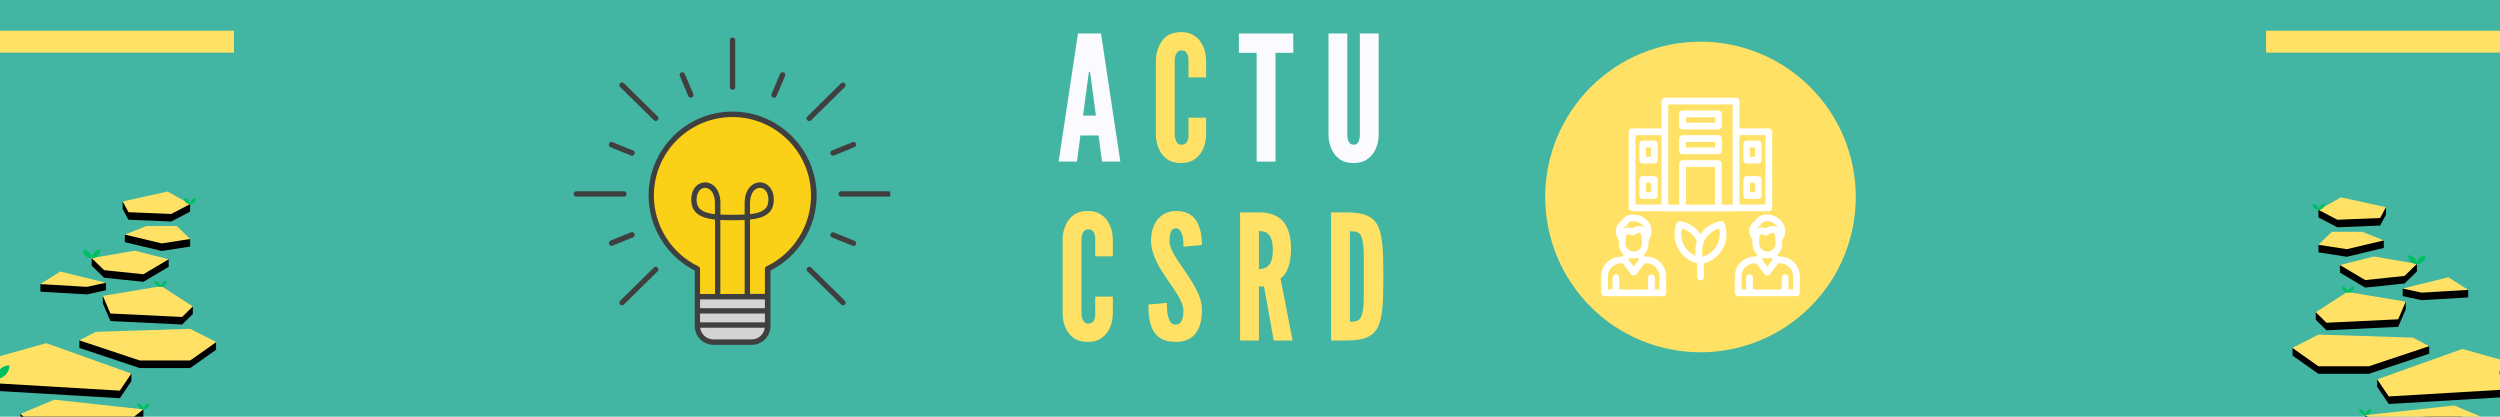
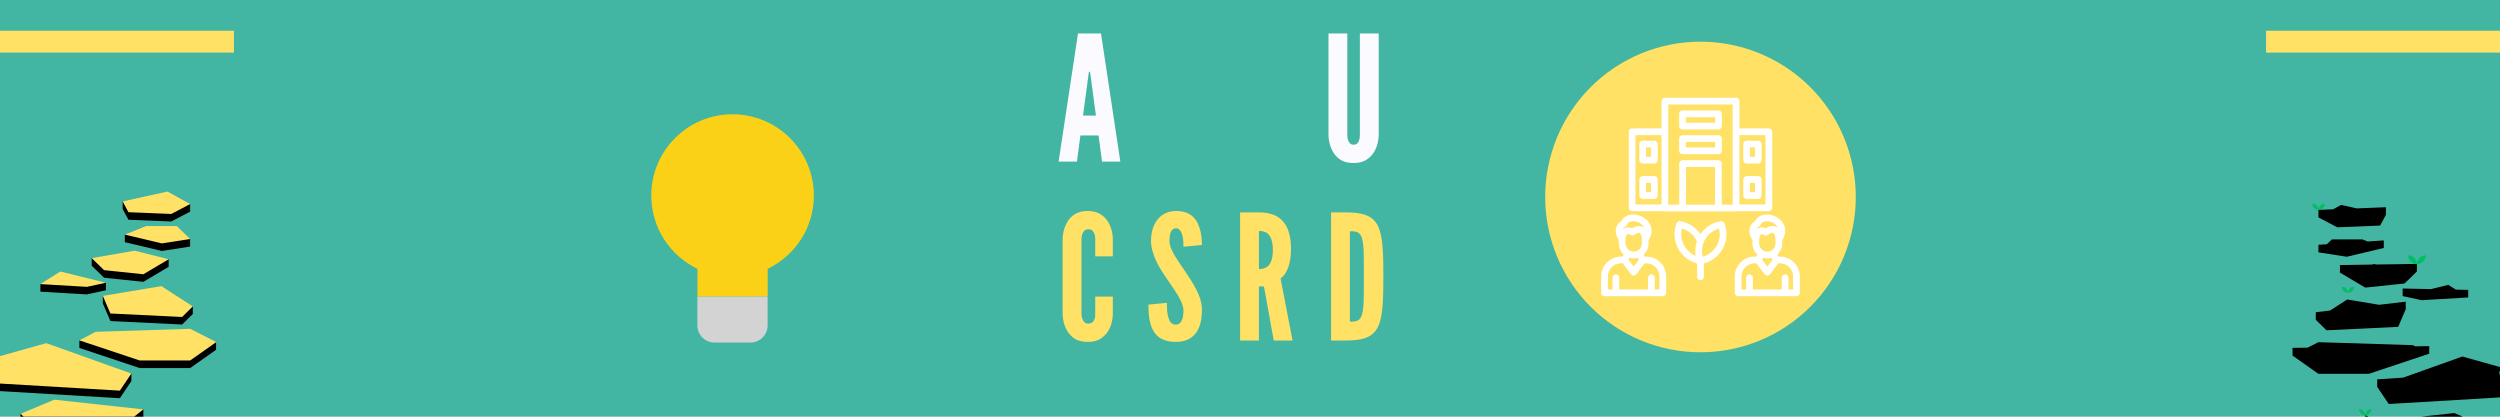
<svg xmlns="http://www.w3.org/2000/svg" width="600" zoomAndPan="magnify" viewBox="0 0 450 75" height="100" preserveAspectRatio="xMidYMid meet" version="1.0">
  <defs>
    <g />
    <clipPath id="470bbed3e4">
      <path d="M 103.25 6.699 L 160.25 6.699 L 160.25 62.199 L 103.25 62.199 Z M 103.25 6.699 " clip-rule="nonzero" />
    </clipPath>
    <clipPath id="cd6719d74a">
      <path d="M 407.891 5.535 L 450 5.535 L 450 9.465 L 407.891 9.465 Z M 407.891 5.535 " clip-rule="nonzero" />
    </clipPath>
    <clipPath id="27683286b0">
      <path d="M 278.133 7.5 L 334.383 7.5 L 334.383 63.75 L 278.133 63.75 Z M 278.133 7.5 " clip-rule="nonzero" />
    </clipPath>
    <clipPath id="6c8a99ada4">
      <path d="M 0 35 L 38.891 35 L 38.891 75 L 0 75 Z M 0 35 " clip-rule="nonzero" />
    </clipPath>
    <clipPath id="49a97a5551">
      <path d="M 0 34.414 L 38.891 34.414 L 38.891 75 L 0 75 Z M 0 34.414 " clip-rule="nonzero" />
    </clipPath>
    <clipPath id="097ed38948">
      <path d="M 0 5.535 L 42.109 5.535 L 42.109 9.465 L 0 9.465 Z M 0 5.535 " clip-rule="nonzero" />
    </clipPath>
    <clipPath id="167999e9b4">
      <path d="M 412.656 36 L 450 36 L 450 75 L 412.656 75 Z M 412.656 36 " clip-rule="nonzero" />
    </clipPath>
    <clipPath id="d1319872f1">
-       <path d="M 412.656 35.457 L 450 35.457 L 450 75 L 412.656 75 Z M 412.656 35.457 " clip-rule="nonzero" />
-     </clipPath>
+       </clipPath>
  </defs>
  <rect x="-45" width="540" fill="#ffffff" y="-7.5" height="90" fill-opacity="1" />
  <rect x="-45" width="540" fill="#42b6a2" y="-7.5" height="90" fill-opacity="1" />
  <path fill="#fbd118" d="M 131.855 20.57 C 123.77 20.57 117.23 27.125 117.23 35.195 C 117.23 41.008 120.621 46.027 125.543 48.383 L 125.543 53.387 L 138.184 53.387 L 138.184 48.383 C 143.09 46.027 146.496 41.008 146.496 35.195 C 146.48 27.125 139.926 20.57 131.855 20.57 Z M 131.855 20.57 " fill-opacity="1" fill-rule="nonzero" />
  <path fill="#d3d3d3" d="M 125.527 53.406 L 125.527 58.586 C 125.527 60.281 126.898 61.652 128.594 61.652 L 135.102 61.652 C 136.797 61.652 138.168 60.281 138.168 58.586 L 138.168 53.406 Z M 125.527 53.406 " fill-opacity="1" fill-rule="nonzero" />
  <g clip-path="url(#470bbed3e4)">
-     <path fill="#3f3f3f" d="M 131.855 20.086 C 123.527 20.086 116.746 26.867 116.746 35.195 C 116.746 40.879 119.992 46.141 125.059 48.691 L 125.059 58.699 C 125.059 60.555 126.578 62.074 128.434 62.074 L 135.309 62.074 C 137.168 62.074 138.684 60.555 138.684 58.699 L 138.684 48.707 C 143.738 46.156 146.996 40.895 146.996 35.211 C 146.965 26.867 140.184 20.086 131.855 20.086 Z M 128.691 38.555 C 126.465 38.293 125.383 37.617 125.383 35.953 C 125.383 34.484 126.172 33.809 126.898 33.809 C 127.336 33.809 127.754 34.031 128.078 34.422 C 128.48 34.922 128.691 35.664 128.691 36.566 Z M 131.855 39.652 C 132.613 39.652 133.355 39.633 134.035 39.602 L 134.035 52.922 L 129.66 52.922 L 129.66 39.602 C 130.355 39.633 131.098 39.652 131.855 39.652 Z M 137.684 53.891 L 137.684 55.473 L 126.012 55.473 L 126.012 53.891 Z M 126.012 56.441 L 137.684 56.441 L 137.684 58.023 L 126.012 58.023 Z M 135.293 61.09 L 128.418 61.09 C 127.191 61.09 126.188 60.168 126.027 58.988 L 137.668 58.988 C 137.523 60.168 136.52 61.09 135.293 61.09 Z M 137.957 47.949 C 137.797 48.027 137.684 48.207 137.684 48.383 L 137.684 52.902 L 135.004 52.902 L 135.004 39.523 C 137.523 39.246 139.281 38.426 139.281 35.938 C 139.281 33.902 138.023 32.824 136.797 32.824 C 136.07 32.824 135.359 33.176 134.859 33.809 C 134.324 34.484 134.035 35.438 134.035 36.551 L 134.035 38.617 C 133.391 38.648 132.648 38.668 131.855 38.668 C 131.066 38.668 130.32 38.648 129.676 38.617 L 129.676 36.551 C 129.676 35.438 129.387 34.484 128.852 33.809 C 128.352 33.176 127.641 32.824 126.914 32.824 C 125.672 32.824 124.43 33.887 124.43 35.938 C 124.43 38.426 126.188 39.246 128.707 39.523 L 128.707 52.922 L 126.012 52.922 L 126.012 48.398 C 126.012 48.207 125.898 48.047 125.738 47.965 C 120.863 45.625 117.699 40.621 117.699 35.211 C 117.699 27.414 124.043 21.07 131.84 21.07 C 139.637 21.07 145.98 27.414 145.98 35.211 C 145.996 40.602 142.848 45.609 137.957 47.949 Z M 135.004 38.555 L 135.004 36.566 C 135.004 35.664 135.215 34.922 135.617 34.422 C 135.941 34.016 136.359 33.809 136.797 33.809 C 137.523 33.809 138.312 34.484 138.312 35.953 C 138.312 37.617 137.246 38.293 135.004 38.555 Z M 132.34 7.234 L 132.34 15.68 C 132.34 15.953 132.129 16.164 131.855 16.164 C 131.582 16.164 131.371 15.953 131.371 15.68 L 131.371 7.234 C 131.371 6.961 131.582 6.75 131.855 6.75 C 132.129 6.75 132.34 6.961 132.34 7.234 Z M 112.305 35.391 L 103.734 35.391 C 103.461 35.391 103.25 35.18 103.25 34.906 C 103.25 34.629 103.461 34.422 103.734 34.422 L 112.305 34.422 C 112.582 34.422 112.789 34.629 112.789 34.906 C 112.789 35.18 112.582 35.391 112.305 35.391 Z M 160.461 34.906 C 160.461 35.18 160.25 35.391 159.977 35.391 L 151.406 35.391 C 151.129 35.391 150.922 35.18 150.922 34.906 C 150.922 34.629 151.129 34.422 151.406 34.422 L 159.977 34.422 C 160.234 34.422 160.461 34.629 160.461 34.906 Z M 118.375 20.957 C 118.57 21.152 118.57 21.457 118.375 21.637 C 118.277 21.73 118.148 21.781 118.035 21.781 C 117.906 21.781 117.793 21.73 117.699 21.637 L 111.629 15.664 C 111.434 15.469 111.434 15.16 111.629 14.984 C 111.82 14.789 112.129 14.789 112.305 14.984 Z M 152.082 54.133 C 152.277 54.324 152.277 54.633 152.082 54.809 C 151.984 54.906 151.855 54.953 151.742 54.953 C 151.613 54.953 151.5 54.906 151.406 54.809 L 145.336 48.836 C 145.141 48.641 145.141 48.336 145.336 48.16 C 145.527 47.965 145.836 47.965 146.012 48.16 Z M 118.375 48.16 C 118.57 48.352 118.555 48.66 118.375 48.836 L 112.305 54.809 C 112.211 54.906 112.098 54.953 111.969 54.953 C 111.84 54.953 111.707 54.906 111.629 54.809 C 111.434 54.617 111.449 54.309 111.629 54.133 L 117.699 48.16 C 117.891 47.965 118.199 47.965 118.375 48.16 Z M 145.32 21.652 C 145.125 21.457 145.141 21.152 145.32 20.973 L 151.387 15 C 151.582 14.809 151.891 14.824 152.066 15 C 152.262 15.195 152.246 15.5 152.066 15.68 L 145.996 21.652 C 145.898 21.75 145.785 21.797 145.656 21.797 C 145.543 21.797 145.414 21.75 145.32 21.652 Z M 124.801 16.922 C 124.898 17.164 124.785 17.453 124.543 17.551 C 124.477 17.582 124.414 17.582 124.348 17.582 C 124.156 17.582 123.977 17.469 123.898 17.293 L 122.363 13.66 C 122.266 13.418 122.379 13.129 122.621 13.031 C 122.863 12.934 123.156 13.047 123.25 13.289 Z M 113.953 42.719 L 110.258 44.219 C 110.191 44.25 110.129 44.25 110.078 44.25 C 109.887 44.25 109.707 44.137 109.625 43.945 C 109.531 43.703 109.645 43.414 109.887 43.316 L 113.582 41.812 C 113.824 41.719 114.113 41.832 114.211 42.074 C 114.309 42.348 114.195 42.621 113.953 42.719 Z M 149.758 27.09 L 153.453 25.59 C 153.695 25.492 153.988 25.605 154.086 25.848 C 154.18 26.09 154.066 26.383 153.824 26.477 L 150.129 27.98 C 150.066 28.012 150 28.012 149.953 28.012 C 149.758 28.012 149.582 27.898 149.5 27.703 C 149.387 27.461 149.516 27.188 149.758 27.09 Z M 141.316 13.66 L 139.781 17.293 C 139.699 17.469 139.523 17.582 139.328 17.582 C 139.266 17.582 139.199 17.566 139.137 17.551 C 138.895 17.453 138.781 17.164 138.879 16.922 L 140.41 13.289 C 140.508 13.047 140.797 12.934 141.039 13.031 C 141.316 13.129 141.43 13.402 141.316 13.66 Z M 109.625 25.848 C 109.723 25.605 110.016 25.477 110.258 25.59 L 113.953 27.09 C 114.195 27.188 114.324 27.48 114.211 27.723 C 114.129 27.914 113.953 28.027 113.758 28.027 C 113.695 28.027 113.629 28.012 113.582 27.996 L 109.887 26.496 C 109.645 26.363 109.512 26.09 109.625 25.848 Z M 154.086 43.961 C 154.004 44.156 153.824 44.27 153.633 44.27 C 153.566 44.27 153.504 44.25 153.453 44.234 L 149.758 42.734 C 149.516 42.637 149.387 42.348 149.5 42.105 C 149.598 41.863 149.887 41.734 150.129 41.848 L 153.824 43.348 C 154.066 43.445 154.18 43.719 154.086 43.961 Z M 154.086 43.961 " fill-opacity="1" fill-rule="nonzero" />
-   </g>
+     </g>
  <g clip-path="url(#cd6719d74a)">
    <path fill="#ffe166" d="M 407.891 5.535 L 450 5.535 L 450 9.465 L 407.891 9.465 Z M 407.891 5.535 " fill-opacity="1" fill-rule="nonzero" />
  </g>
  <g clip-path="url(#27683286b0)">
    <path fill="#ffe166" d="M 334.043 35.453 C 334.043 36.371 333.996 37.285 333.906 38.195 C 333.816 39.105 333.684 40.012 333.504 40.91 C 333.324 41.809 333.102 42.695 332.836 43.57 C 332.57 44.445 332.266 45.309 331.914 46.152 C 331.562 47 331.172 47.824 330.742 48.633 C 330.309 49.441 329.84 50.227 329.332 50.984 C 328.82 51.746 328.277 52.48 327.695 53.191 C 327.113 53.898 326.5 54.574 325.855 55.223 C 325.207 55.871 324.527 56.484 323.82 57.066 C 323.113 57.645 322.379 58.191 321.617 58.699 C 320.855 59.207 320.07 59.676 319.266 60.109 C 318.457 60.539 317.629 60.934 316.785 61.281 C 315.938 61.633 315.078 61.941 314.203 62.207 C 313.324 62.473 312.438 62.695 311.539 62.871 C 310.641 63.051 309.738 63.188 308.828 63.277 C 307.914 63.367 307.004 63.41 306.086 63.41 C 305.172 63.41 304.258 63.367 303.348 63.277 C 302.434 63.188 301.531 63.051 300.633 62.871 C 299.734 62.695 298.848 62.473 297.973 62.207 C 297.094 61.941 296.234 61.633 295.387 61.281 C 294.543 60.934 293.715 60.539 292.91 60.109 C 292.102 59.676 291.316 59.207 290.555 58.699 C 289.793 58.191 289.059 57.645 288.352 57.066 C 287.645 56.484 286.965 55.871 286.32 55.223 C 285.672 54.574 285.059 53.898 284.477 53.191 C 283.895 52.48 283.352 51.746 282.844 50.984 C 282.332 50.227 281.863 49.441 281.434 48.633 C 281 47.824 280.609 47 280.258 46.152 C 279.91 45.309 279.602 44.445 279.336 43.57 C 279.07 42.695 278.848 41.809 278.668 40.91 C 278.488 40.012 278.355 39.105 278.266 38.195 C 278.176 37.285 278.133 36.371 278.133 35.453 C 278.133 34.539 278.176 33.625 278.266 32.715 C 278.355 31.805 278.488 30.898 278.668 30 C 278.848 29.102 279.07 28.215 279.336 27.34 C 279.602 26.465 279.91 25.602 280.258 24.758 C 280.609 23.91 281 23.086 281.434 22.277 C 281.863 21.469 282.332 20.684 282.844 19.926 C 283.352 19.164 283.895 18.43 284.477 17.719 C 285.059 17.012 285.672 16.336 286.32 15.688 C 286.965 15.039 287.645 14.426 288.352 13.844 C 289.059 13.266 289.793 12.719 290.555 12.211 C 291.316 11.703 292.102 11.234 292.91 10.801 C 293.715 10.371 294.543 9.977 295.387 9.629 C 296.234 9.277 297.094 8.969 297.973 8.703 C 298.848 8.438 299.734 8.215 300.633 8.039 C 301.531 7.859 302.434 7.723 303.348 7.633 C 304.258 7.543 305.172 7.5 306.086 7.5 C 307.004 7.5 307.914 7.543 308.828 7.633 C 309.738 7.723 310.641 7.859 311.539 8.039 C 312.438 8.215 313.324 8.438 314.203 8.703 C 315.078 8.969 315.938 9.277 316.785 9.629 C 317.629 9.977 318.457 10.371 319.266 10.801 C 320.07 11.234 320.855 11.703 321.617 12.211 C 322.379 12.719 323.113 13.266 323.82 13.844 C 324.527 14.426 325.207 15.039 325.855 15.688 C 326.5 16.336 327.113 17.012 327.695 17.719 C 328.277 18.43 328.82 19.164 329.332 19.926 C 329.84 20.684 330.309 21.469 330.742 22.277 C 331.172 23.086 331.562 23.91 331.914 24.758 C 332.266 25.602 332.57 26.465 332.836 27.34 C 333.102 28.215 333.324 29.102 333.504 30 C 333.684 30.898 333.816 31.805 333.906 32.715 C 333.996 33.625 334.043 34.539 334.043 35.453 Z M 334.043 35.453 " fill-opacity="1" fill-rule="nonzero" />
  </g>
  <path fill="#ffffff" d="M 318.125 46.508 C 317.863 46.508 317.613 46.473 317.375 46.402 L 317.176 46.746 L 318.117 47.992 L 319.055 46.746 L 318.859 46.406 C 318.625 46.473 318.379 46.508 318.125 46.508 Z M 312.492 38.055 L 299.68 38.055 C 299.605 38.055 299.527 38.043 299.461 38.016 L 293.781 38.016 C 293.445 38.016 293.172 37.742 293.172 37.41 L 293.172 23.723 C 293.172 23.387 293.445 23.113 293.781 23.113 L 299.074 23.113 L 299.074 18.199 C 299.074 17.859 299.348 17.59 299.68 17.59 L 312.492 17.59 C 312.824 17.59 313.098 17.859 313.098 18.199 L 313.098 23.113 L 318.395 23.113 C 318.73 23.113 319 23.387 319 23.723 L 319 37.41 C 319 37.742 318.73 38.016 318.395 38.016 L 312.715 38.016 C 312.645 38.043 312.57 38.055 312.492 38.055 Z M 299.074 36.801 L 299.074 24.328 L 294.387 24.328 L 294.387 36.801 Z M 300.289 36.844 L 302.262 36.844 L 302.262 29.441 C 302.262 29.105 302.531 28.836 302.867 28.836 L 309.305 28.836 C 309.641 28.836 309.91 29.105 309.91 29.441 L 309.91 36.844 L 311.883 36.844 L 311.883 18.805 L 300.289 18.805 Z M 313.098 36.801 L 317.785 36.801 L 317.785 24.328 L 313.098 24.328 Z M 303.477 36.844 L 308.699 36.844 L 308.699 30.047 L 303.477 30.047 Z M 306.086 50.441 C 305.75 50.441 305.48 50.168 305.48 49.832 L 305.48 47.406 C 304.07 47.047 302.867 46.141 302.133 44.867 C 301.309 43.441 301.18 41.742 301.773 40.203 C 301.875 39.938 302.148 39.777 302.434 39.82 C 303.934 40.059 305.246 40.895 306.086 42.141 C 306.93 40.895 308.238 40.059 309.738 39.82 C 310.023 39.777 310.297 39.938 310.402 40.203 C 310.992 41.742 310.863 43.441 310.039 44.867 C 309.305 46.141 308.102 47.047 306.695 47.406 L 306.695 49.832 C 306.695 50.168 306.422 50.441 306.086 50.441 Z M 297.781 29.434 L 295.684 29.434 C 295.348 29.434 295.074 29.16 295.074 28.824 L 295.074 25.926 C 295.074 25.586 295.348 25.316 295.684 25.316 L 297.781 25.316 C 298.113 25.316 298.387 25.586 298.387 25.926 L 298.387 28.824 C 298.387 29.16 298.113 29.434 297.781 29.434 Z M 296.289 28.219 L 297.172 28.219 L 297.172 26.531 L 296.289 26.531 Z M 297.781 35.812 L 295.684 35.812 C 295.348 35.812 295.074 35.543 295.074 35.207 L 295.074 32.305 C 295.074 31.969 295.348 31.695 295.684 31.695 L 297.781 31.695 C 298.113 31.695 298.387 31.969 298.387 32.305 L 298.387 35.207 C 298.387 35.543 298.113 35.812 297.781 35.812 Z M 296.289 34.598 L 297.172 34.598 L 297.172 32.91 L 296.289 32.91 Z M 316.492 29.434 L 314.395 29.434 C 314.059 29.434 313.785 29.16 313.785 28.824 L 313.785 25.926 C 313.785 25.586 314.059 25.316 314.395 25.316 L 316.492 25.316 C 316.824 25.316 317.098 25.586 317.098 25.926 L 317.098 28.824 C 317.098 29.16 316.824 29.434 316.492 29.434 Z M 315 28.219 L 315.887 28.219 L 315.887 26.531 L 315 26.531 Z M 316.492 35.812 L 314.395 35.812 C 314.059 35.812 313.785 35.543 313.785 35.207 L 313.785 32.305 C 313.785 31.969 314.059 31.695 314.395 31.695 L 316.492 31.695 C 316.824 31.695 317.098 31.969 317.098 32.305 L 317.098 35.207 C 317.098 35.543 316.824 35.812 316.492 35.812 Z M 315 34.598 L 315.887 34.598 L 315.887 32.91 L 315 32.91 Z M 309.324 23.305 L 302.848 23.305 C 302.512 23.305 302.242 23.035 302.242 22.695 L 302.242 20.492 C 302.242 20.156 302.512 19.887 302.848 19.887 L 309.324 19.887 C 309.66 19.887 309.934 20.156 309.934 20.492 L 309.934 22.695 C 309.934 23.035 309.66 23.305 309.324 23.305 Z M 303.457 22.09 L 308.719 22.09 L 308.719 21.102 L 303.457 21.102 Z M 309.324 27.754 L 302.848 27.754 C 302.512 27.754 302.242 27.48 302.242 27.145 L 302.242 24.941 C 302.242 24.605 302.512 24.332 302.848 24.332 L 309.324 24.332 C 309.66 24.332 309.934 24.605 309.934 24.941 L 309.934 27.145 C 309.934 27.48 309.66 27.754 309.324 27.754 Z M 303.457 26.539 L 308.719 26.539 L 308.719 25.547 L 303.457 25.547 Z M 305.227 46.047 C 305.082 45.18 305.152 44.289 305.434 43.457 C 305.379 43.324 305.312 43.195 305.242 43.074 C 304.688 42.117 303.797 41.43 302.75 41.133 C 302.238 43.152 303.305 45.258 305.227 46.047 Z M 309.426 41.133 C 307.238 41.754 305.945 44.012 306.496 46.203 C 308.676 45.586 309.98 43.328 309.426 41.133 Z M 299.305 53.32 L 288.812 53.32 C 288.48 53.32 288.207 53.051 288.207 52.715 L 288.207 49.754 C 288.207 47.785 289.809 46.184 291.773 46.184 L 292.043 46.184 L 292.262 45.805 C 291.723 45.316 291.387 44.609 291.387 43.828 L 291.387 43.238 C 290.875 42.414 290.719 41.652 290.918 40.973 C 291.109 40.332 291.562 39.961 291.84 39.789 C 292.211 39.094 292.91 38.668 293.785 38.613 C 295.031 38.535 296.355 39.227 296.941 40.258 C 297.246 40.793 297.605 41.875 296.75 43.246 L 296.75 43.828 C 296.75 44.617 296.406 45.328 295.863 45.816 L 296.074 46.184 L 296.34 46.184 C 298.312 46.184 299.91 47.785 299.91 49.754 L 299.91 52.715 C 299.91 53.051 299.637 53.32 299.305 53.32 Z M 293.121 46.746 L 294.059 47.992 L 295 46.746 L 294.801 46.406 C 294.332 46.543 293.789 46.539 293.316 46.402 Z M 289.422 52.105 L 290.246 52.105 L 290.246 49.984 C 290.246 49.652 290.52 49.379 290.855 49.379 C 291.191 49.379 291.461 49.652 291.461 49.984 L 291.461 52.105 L 296.656 52.105 L 296.656 49.984 C 296.656 49.652 296.93 49.379 297.262 49.379 C 297.598 49.379 297.871 49.652 297.871 49.984 L 297.871 52.105 L 298.695 52.105 L 298.695 49.754 C 298.695 48.453 297.641 47.398 296.34 47.398 L 296.027 47.398 L 294.543 49.363 C 294.305 49.68 293.812 49.68 293.574 49.363 L 292.09 47.398 L 291.773 47.398 C 290.477 47.398 289.422 48.453 289.422 49.754 Z M 294.746 45.129 L 294.801 45.098 C 295.238 44.844 295.535 44.371 295.535 43.828 L 295.535 43.086 C 295.48 42.32 295.297 41.977 295.141 41.91 C 294.93 41.816 294.469 42.055 294.227 42.25 C 294.035 42.406 293.773 42.434 293.555 42.316 C 293.262 42.164 293.02 42.109 292.91 42.176 C 292.707 42.297 292.602 42.812 292.602 43.074 L 292.602 43.828 C 292.602 44.938 293.781 45.633 294.746 45.129 Z M 316.098 46.184 L 316.316 45.805 C 315.781 45.316 315.441 44.609 315.441 43.828 L 315.441 43.238 C 314.93 42.414 314.773 41.652 314.973 40.973 C 315.164 40.332 315.617 39.961 315.898 39.789 C 316.27 39.094 316.965 38.668 317.844 38.613 C 319.086 38.535 320.414 39.227 320.996 40.258 C 321.301 40.793 321.664 41.875 320.805 43.246 L 320.805 43.828 C 320.805 44.617 320.465 45.328 319.922 45.816 L 320.133 46.184 L 320.398 46.184 C 322.363 46.184 323.965 47.785 323.965 49.754 L 323.965 52.715 C 323.965 53.051 323.695 53.32 323.359 53.32 L 312.871 53.32 C 312.535 53.32 312.262 53.051 312.262 52.715 L 312.262 49.754 C 312.262 47.785 313.863 46.184 315.832 46.184 Z M 313.477 52.105 L 314.305 52.105 L 314.305 49.984 C 314.305 49.652 314.574 49.379 314.91 49.379 C 315.246 49.379 315.52 49.652 315.52 49.984 L 315.52 52.105 L 320.711 52.105 L 320.711 49.984 C 320.711 49.652 320.984 49.379 321.32 49.379 C 321.652 49.379 321.926 49.652 321.926 49.984 L 321.926 52.105 L 322.75 52.105 L 322.75 49.754 C 322.75 48.453 321.695 47.398 320.398 47.398 L 320.082 47.398 L 318.598 49.363 C 318.359 49.68 317.871 49.68 317.629 49.363 L 316.145 47.398 L 315.832 47.398 C 314.535 47.398 313.477 48.453 313.477 49.754 Z M 318.801 45.129 L 318.855 45.098 C 319.297 44.844 319.59 44.371 319.59 43.828 L 319.59 43.086 C 319.535 42.32 319.352 41.977 319.195 41.91 C 318.973 41.812 318.492 42.074 318.285 42.25 C 318.094 42.406 317.828 42.434 317.613 42.316 C 317.32 42.164 317.078 42.109 316.965 42.176 C 316.777 42.285 316.66 42.773 316.656 43.07 L 316.656 43.828 C 316.656 44.938 317.84 45.629 318.801 45.129 Z M 316.156 41.266 C 316.523 40.957 317.078 40.797 317.832 41.086 C 318.387 40.742 319.297 40.418 320.012 40.996 C 319.691 40.266 318.758 39.773 317.918 39.824 C 317.574 39.844 317.121 39.973 316.922 40.457 C 316.863 40.609 316.758 40.723 316.605 40.781 C 316.57 40.797 316.273 40.953 316.156 41.266 Z M 292.102 41.266 C 292.465 40.957 293.023 40.797 293.773 41.086 C 294.328 40.742 295.242 40.418 295.957 40.996 C 295.637 40.266 294.703 39.773 293.859 39.824 C 293.52 39.844 293.066 39.973 292.867 40.457 C 292.805 40.609 292.699 40.723 292.551 40.781 C 292.516 40.797 292.219 40.953 292.102 41.266 Z M 292.102 41.266 " fill-opacity="1" fill-rule="evenodd" />
  <g clip-path="url(#6c8a99ada4)">
    <path fill="#000000" d="M 21.57 71.68 L -3.07 70.215 L -4.609 66.75 L -4.609 65.391 L -0.668 65.648 L 8.324 63.133 L 18.977 66.934 L 23.648 67.238 L 23.648 68.598 Z M 29.043 52.863 L 23.305 53.82 L 18.512 53.258 L 18.512 54.621 L 19.871 57.789 L 32.781 58.414 L 34.707 56.516 L 34.707 55.156 L 32.129 54.855 Z M 19.066 52.25 L 19.066 50.891 L 13.961 51 L 10.852 50.234 L 9.492 51.09 L 7.27 51.137 L 7.27 52.5 L 15.641 52.992 Z M 25.805 50.73 L 30.359 48.031 L 30.359 46.668 L 24.629 46.582 L 24.246 46.488 L 23.762 46.57 L 16.504 46.461 L 16.504 47.82 L 18.727 49.988 Z M 31.812 42.051 L 26.32 42.051 L 25.379 42.426 L 22.469 42.23 L 22.469 43.59 L 29.125 45.172 L 34.223 44.383 L 34.223 43.02 L 32.711 42.918 Z M 30.824 39.871 L 34.223 38.094 L 34.223 36.734 L 31.578 36.629 L 30.152 35.84 L 27.324 36.465 L 22.078 36.258 L 22.078 37.621 L 23.117 39.555 Z M 36.184 61.539 L 34.23 60.547 L 17.215 61.086 L 16.816 61.297 L 14.289 61.266 L 14.289 62.629 L 25.145 66.246 L 34.23 66.246 L 38.93 62.934 L 38.93 61.574 Z M 23.41 74.789 L 9.777 73.309 L 6.953 74.488 L 3.695 74.488 L 3.695 75.848 L 7.617 79.508 L 20.406 79.309 L 25.805 75.051 L 25.805 73.691 L 23.367 74.73 Z M 23.41 74.789 " fill-opacity="1" fill-rule="nonzero" />
  </g>
  <g clip-path="url(#49a97a5551)">
    <path fill="#ffe166" d="M 3.695 74.488 L 9.777 71.945 L 25.805 73.691 L 20.406 77.945 L 7.617 78.145 Z M -4.609 65.391 L -3.07 68.855 L 21.566 70.316 L 23.648 67.238 L 8.324 61.77 Z M 14.289 61.266 L 25.148 64.887 L 34.23 64.887 L 38.93 61.574 L 34.23 59.188 L 17.215 59.727 Z M 18.512 53.258 L 19.871 56.43 L 32.781 57.055 L 34.707 55.156 L 29.043 51.504 Z M 15.641 51.633 L 19.066 50.891 L 10.852 48.875 L 7.27 51.137 Z M 16.504 46.461 L 18.727 48.625 L 25.805 49.367 L 30.359 46.668 L 24.246 45.125 Z M 22.469 42.23 L 29.125 43.812 L 34.223 43.02 L 31.812 40.688 L 26.32 40.688 Z M 23.117 38.195 L 30.824 38.512 L 34.223 36.734 L 30.152 34.48 L 22.078 36.258 Z M 23.117 38.195 " fill-opacity="1" fill-rule="nonzero" />
  </g>
-   <path fill="#00bf63" d="M -0.766 68.227 C -0.766 66.867 0.34 65.762 1.703 65.762 C 1.703 67.125 0.598 68.227 -0.766 68.227 Z M -0.766 68.227 C -0.766 66.867 -1.867 65.762 -3.23 65.762 C -3.23 67.125 -2.125 68.227 -0.766 68.227 Z M 35.305 35.637 C 34.695 35.637 34.199 36.133 34.199 36.746 C 34.809 36.746 35.305 36.25 35.305 35.637 Z M 34.199 36.746 C 34.199 36.133 33.703 35.637 33.094 35.637 C 33.094 36.25 33.586 36.746 34.199 36.746 Z M 30.016 50.562 C 29.402 50.562 28.906 51.059 28.906 51.668 C 29.52 51.668 30.016 51.176 30.016 50.562 Z M 28.906 51.668 C 28.906 51.059 28.41 50.562 27.801 50.562 C 27.801 51.176 28.297 51.668 28.906 51.668 Z M 26.91 72.586 C 26.301 72.586 25.805 73.078 25.805 73.691 C 26.418 73.691 26.91 73.195 26.91 72.586 Z M 25.805 73.691 C 25.805 73.078 25.309 72.586 24.699 72.586 C 24.699 73.195 25.195 73.691 25.805 73.691 Z M 9.965 76.008 C 9.094 76.008 8.383 76.715 8.383 77.586 C 9.258 77.586 9.965 76.879 9.965 76.008 Z M 8.383 77.586 C 8.383 76.715 7.676 76.008 6.805 76.008 C 6.805 76.879 7.512 77.586 8.383 77.586 Z M 18.082 44.906 C 17.211 44.906 16.504 45.613 16.504 46.488 C 17.375 46.488 18.082 45.777 18.082 44.906 Z M 16.504 46.488 C 16.504 45.613 15.793 44.906 14.922 44.906 C 14.922 45.777 15.629 46.488 16.504 46.488 Z M 16.504 46.488 " fill-opacity="1" fill-rule="nonzero" />
  <g fill="#fafaff" fill-opacity="1">
    <g transform="translate(190.24, 29.089)">
      <g>
        <path d="M 0.312 0 L 3.797 -23.062 L 7.938 -23.062 L 11.422 0 L 8.125 0 L 7.5 -4.707 L 4.234 -4.707 L 3.609 0 Z M 6.055 -15.562 L 5.961 -16.16 L 5.773 -16.16 L 5.68 -15.562 L 4.707 -8.285 L 7.027 -8.285 Z M 6.055 -15.562 " />
      </g>
    </g>
  </g>
  <g fill="#ffe166" fill-opacity="1">
    <g transform="translate(207.027, 29.089)">
      <g>
-         <path d="M 10.07 -7.906 L 10.07 -4.738 C 10.039 -3.797 9.852 -2.949 9.508 -2.227 C 9.227 -1.602 8.785 -1.004 8.156 -0.535 C 7.531 -0.031 6.684 0.25 5.555 0.25 C 4.426 0.25 3.547 -0.031 2.918 -0.535 C 2.289 -1.004 1.883 -1.602 1.602 -2.227 C 1.254 -2.949 1.066 -3.797 1.035 -4.738 L 1.035 -18.324 C 1.066 -19.234 1.254 -20.082 1.602 -20.801 C 1.883 -21.43 2.289 -22.059 2.918 -22.527 C 3.547 -23 4.426 -23.312 5.555 -23.312 C 6.684 -23.312 7.531 -23 8.156 -22.527 C 8.785 -22.059 9.227 -21.43 9.508 -20.801 C 9.852 -20.082 10.039 -19.234 10.07 -18.324 L 10.07 -15.156 L 6.902 -15.156 L 6.902 -18.324 C 6.902 -18.953 6.746 -19.391 6.402 -19.766 C 6.242 -19.926 5.961 -20.02 5.617 -20.02 C 5.02 -20.02 4.738 -19.578 4.582 -19.172 C 4.488 -18.922 4.457 -18.637 4.426 -18.324 L 4.426 -4.738 C 4.457 -4.078 4.645 -3.641 4.957 -3.293 C 5.113 -3.137 5.336 -3.043 5.617 -3.043 C 6.34 -3.043 6.621 -3.422 6.777 -3.891 C 6.871 -4.109 6.902 -4.395 6.902 -4.738 L 6.902 -7.906 Z M 10.07 -7.906 " />
-       </g>
+         </g>
    </g>
  </g>
  <g fill="#fafaff" fill-opacity="1">
    <g transform="translate(222.937, 29.089)">
      <g>
-         <path d="M 0.062 -19.578 L 0.062 -23.062 L 9.852 -23.062 L 9.852 -19.578 L 6.652 -19.578 L 6.652 0 L 3.262 0 L 3.262 -19.578 Z M 0.062 -19.578 " />
-       </g>
+         </g>
    </g>
  </g>
  <g fill="#fafaff" fill-opacity="1">
    <g transform="translate(237.904, 29.089)">
      <g>
        <path d="M 10.262 -23.062 L 10.262 -4.738 C 10.23 -3.797 10.039 -2.949 9.695 -2.227 C 9.414 -1.602 8.973 -1.004 8.348 -0.535 C 7.719 -0.031 6.871 0.25 5.742 0.25 C 4.613 0.25 3.734 -0.031 3.105 -0.535 C 2.48 -1.004 2.07 -1.602 1.789 -2.227 C 1.441 -2.949 1.254 -3.797 1.223 -4.738 L 1.223 -23.062 L 4.613 -23.062 L 4.613 -4.738 C 4.613 -4.078 4.77 -3.641 5.082 -3.293 C 5.238 -3.137 5.461 -3.043 5.742 -3.043 C 6.34 -3.043 6.621 -3.422 6.746 -3.891 C 6.84 -4.109 6.871 -4.395 6.871 -4.738 L 6.871 -23.062 Z M 10.262 -23.062 " />
      </g>
    </g>
  </g>
  <g fill="#ffe166" fill-opacity="1">
    <g transform="translate(190.24, 61.291)">
      <g>
        <path d="M 10.07 -7.906 L 10.07 -4.738 C 10.039 -3.797 9.852 -2.949 9.508 -2.227 C 9.227 -1.602 8.785 -1.004 8.156 -0.535 C 7.531 -0.031 6.684 0.25 5.555 0.25 C 4.426 0.25 3.547 -0.031 2.918 -0.535 C 2.289 -1.004 1.883 -1.602 1.602 -2.227 C 1.254 -2.949 1.066 -3.797 1.035 -4.738 L 1.035 -18.324 C 1.066 -19.234 1.254 -20.082 1.602 -20.801 C 1.883 -21.43 2.289 -22.059 2.918 -22.527 C 3.547 -23 4.426 -23.312 5.555 -23.312 C 6.684 -23.312 7.531 -23 8.156 -22.527 C 8.785 -22.059 9.227 -21.43 9.508 -20.801 C 9.852 -20.082 10.039 -19.234 10.07 -18.324 L 10.07 -15.156 L 6.902 -15.156 L 6.902 -18.324 C 6.902 -18.953 6.746 -19.391 6.402 -19.766 C 6.242 -19.926 5.961 -20.02 5.617 -20.02 C 5.02 -20.02 4.738 -19.578 4.582 -19.172 C 4.488 -18.922 4.457 -18.637 4.426 -18.324 L 4.426 -4.738 C 4.457 -4.078 4.645 -3.641 4.957 -3.293 C 5.113 -3.137 5.336 -3.043 5.617 -3.043 C 6.34 -3.043 6.621 -3.422 6.777 -3.891 C 6.871 -4.109 6.902 -4.395 6.902 -4.738 L 6.902 -7.906 Z M 10.07 -7.906 " />
      </g>
    </g>
  </g>
  <g fill="#ffe166" fill-opacity="1">
    <g transform="translate(206.148, 61.291)">
      <g>
        <path d="M 6.871 -16.879 C 6.871 -17.633 6.84 -18.48 6.621 -19.141 C 6.402 -19.766 6.055 -20.207 5.523 -20.207 C 4.645 -20.176 4.359 -19.266 4.359 -17.914 C 4.359 -17.133 4.707 -16.316 5.207 -15.438 C 5.711 -14.559 6.371 -13.648 7.027 -12.676 C 7.812 -11.516 8.598 -10.324 9.191 -9.16 C 9.789 -8 10.199 -6.809 10.199 -5.555 C 10.199 -4.016 9.945 -2.574 9.227 -1.508 C 8.504 -0.438 7.344 0.25 5.492 0.25 C 3.324 0.25 2.102 -0.566 1.41 -1.82 C 0.723 -3.074 0.566 -4.738 0.566 -6.465 L 3.891 -6.777 C 3.891 -5.805 3.922 -4.832 4.172 -4.109 C 4.395 -3.355 4.77 -2.855 5.492 -2.855 C 6.496 -2.855 6.871 -3.922 6.871 -5.398 C 6.871 -6.148 6.496 -7.027 5.992 -7.938 C 5.711 -8.379 5.43 -8.848 5.113 -9.32 C 4.457 -10.262 3.734 -11.328 2.98 -12.488 C 2.227 -13.648 1.664 -14.84 1.316 -16.066 C 1.129 -16.66 1.035 -17.289 1.035 -17.914 C 1.035 -19.172 1.316 -20.52 2.039 -21.555 C 2.762 -22.559 3.859 -23.281 5.461 -23.312 C 7.5 -23.344 8.691 -22.496 9.352 -21.273 C 10.008 -20.02 10.199 -18.48 10.199 -17.195 Z M 6.871 -16.879 " />
      </g>
    </g>
  </g>
  <g fill="#ffe166" fill-opacity="1">
    <g transform="translate(221.961, 61.291)">
      <g>
        <path d="M 7.312 0 L 5.555 -9.727 L 4.645 -9.727 L 4.645 0 L 1.254 0 L 1.254 -23.062 L 4.645 -23.062 C 8.691 -23.062 10.418 -20.77 10.418 -16.41 C 10.418 -14.121 9.82 -12.047 8.535 -11.172 L 10.699 0 Z M 4.645 -12.863 C 5.113 -12.863 5.742 -12.926 6.242 -13.367 C 6.746 -13.805 7.152 -14.652 7.152 -16.285 C 7.152 -17.914 6.746 -18.793 6.242 -19.234 C 5.742 -19.672 5.113 -19.703 4.645 -19.703 Z M 4.645 -12.863 " />
      </g>
    </g>
  </g>
  <g fill="#ffe166" fill-opacity="1">
    <g transform="translate(238.34, 61.291)">
      <g>
        <path d="M 1.254 0 L 1.254 -23.062 L 3.922 -23.062 C 7.059 -23.062 8.754 -22.434 9.664 -20.676 C 10.543 -18.922 10.668 -16.035 10.668 -11.516 C 10.668 -6.996 10.543 -4.141 9.664 -2.383 C 8.754 -0.629 7.059 0 3.922 0 Z M 4.645 -3.387 C 5.805 -3.387 6.465 -3.516 6.809 -4.645 C 6.965 -5.176 7.09 -5.992 7.121 -7.09 C 7.152 -8.188 7.152 -9.664 7.152 -11.547 C 7.152 -13.43 7.152 -14.902 7.121 -16.004 C 7.09 -17.07 6.965 -17.883 6.809 -18.449 C 6.465 -19.547 5.805 -19.672 4.645 -19.672 Z M 4.645 -3.387 " />
      </g>
    </g>
  </g>
  <g clip-path="url(#097ed38948)">
    <path fill="#ffe166" d="M 0 5.535 L 42.109 5.535 L 42.109 9.465 L 0 9.465 Z M 0 5.535 " fill-opacity="1" fill-rule="nonzero" />
  </g>
  <g clip-path="url(#167999e9b4)">
    <path fill="#000000" d="M 429.977 72.719 L 454.617 71.258 L 456.156 67.793 L 456.156 66.434 L 452.215 66.691 L 443.223 64.172 L 432.566 67.973 L 427.898 68.281 L 427.898 69.641 Z M 422.5 53.906 L 428.238 54.863 L 433.035 54.301 L 433.035 55.66 L 431.676 58.832 L 418.766 59.453 L 416.84 57.559 L 416.84 56.199 L 419.418 55.895 Z M 432.477 53.293 L 432.477 51.934 L 437.586 52.039 L 440.695 51.277 L 442.051 52.133 L 444.277 52.18 L 444.277 53.539 L 435.906 54.035 Z M 425.742 51.77 L 421.188 49.07 L 421.188 47.711 L 426.918 47.625 L 427.301 47.527 L 427.785 47.613 L 435.043 47.504 L 435.043 48.863 L 432.816 51.027 Z M 419.734 43.09 L 425.227 43.09 L 426.168 43.469 L 429.078 43.273 L 429.078 44.633 L 422.422 46.215 L 417.32 45.422 L 417.32 44.062 L 418.832 43.961 Z M 420.719 40.914 L 417.32 39.137 L 417.32 37.777 L 419.965 37.672 L 421.391 36.883 L 424.223 37.508 L 429.469 37.301 L 429.469 38.66 L 428.426 40.598 Z M 415.363 62.582 L 417.312 61.59 L 434.332 62.129 L 434.73 62.34 L 437.258 62.309 L 437.258 63.668 L 426.398 67.289 L 417.312 67.289 L 412.617 63.977 L 412.617 62.617 Z M 428.137 75.832 L 441.766 74.348 L 444.594 75.527 L 447.852 75.527 L 447.852 76.891 L 443.93 80.547 L 431.137 80.348 L 425.742 76.094 L 425.742 74.734 L 428.176 75.773 Z M 428.137 75.832 " fill-opacity="1" fill-rule="nonzero" />
  </g>
  <g clip-path="url(#d1319872f1)">
    <path fill="#ffe166" d="M 447.852 75.527 L 441.766 72.988 L 425.742 74.734 L 431.137 78.988 L 443.93 79.188 Z M 456.156 66.434 L 454.617 69.898 L 429.977 71.359 L 427.898 68.281 L 443.223 62.812 Z M 437.254 62.309 L 426.398 65.926 L 417.312 65.926 L 412.617 62.617 L 417.312 60.23 L 434.328 60.77 Z M 433.035 54.301 L 431.676 57.473 L 418.766 58.094 L 416.84 56.199 L 422.5 52.547 Z M 435.906 52.676 L 432.477 51.934 L 440.695 49.914 L 444.277 52.18 Z M 435.043 47.504 L 432.82 49.668 L 425.742 50.41 L 421.188 47.711 L 427.301 46.168 Z M 429.078 43.273 L 422.422 44.852 L 417.32 44.062 L 419.734 41.73 L 425.227 41.73 Z M 428.426 39.238 L 420.719 39.555 L 417.32 37.777 L 421.391 35.523 L 429.469 37.301 Z M 428.426 39.238 " fill-opacity="1" fill-rule="nonzero" />
  </g>
  <path fill="#00bf63" d="M 452.309 69.27 C 452.309 67.906 451.207 66.801 449.844 66.801 C 449.844 68.164 450.945 69.27 452.309 69.27 Z M 452.309 69.27 C 452.309 67.906 453.414 66.801 454.777 66.801 C 454.777 68.164 453.672 69.27 452.309 69.27 Z M 416.238 36.68 C 416.852 36.68 417.348 37.176 417.348 37.785 C 416.734 37.785 416.238 37.293 416.238 36.68 Z M 417.348 37.785 C 417.348 37.176 417.844 36.68 418.453 36.68 C 418.453 37.293 417.957 37.785 417.348 37.785 Z M 421.531 51.605 C 422.145 51.605 422.641 52.102 422.641 52.711 C 422.027 52.711 421.531 52.215 421.531 51.605 Z M 422.641 52.711 C 422.641 52.102 423.133 51.605 423.746 51.605 C 423.746 52.215 423.25 52.711 422.641 52.711 Z M 424.633 73.625 C 425.246 73.625 425.742 74.121 425.742 74.734 C 425.129 74.734 424.633 74.238 424.633 73.625 Z M 425.742 74.734 C 425.742 74.121 426.234 73.625 426.848 73.625 C 426.848 74.238 426.352 74.734 425.742 74.734 Z M 441.582 77.051 C 442.453 77.051 443.16 77.758 443.16 78.629 C 442.289 78.629 441.582 77.922 441.582 77.051 Z M 443.16 78.629 C 443.16 77.758 443.867 77.051 444.742 77.051 C 444.742 77.922 444.035 78.629 443.16 78.629 Z M 433.465 45.949 C 434.336 45.949 435.043 46.656 435.043 47.527 C 434.172 47.527 433.465 46.82 433.465 45.949 Z M 435.043 47.527 C 435.043 46.656 435.75 45.949 436.625 45.949 C 436.625 46.82 435.918 47.527 435.043 47.527 Z M 435.043 47.527 " fill-opacity="1" fill-rule="nonzero" />
</svg>